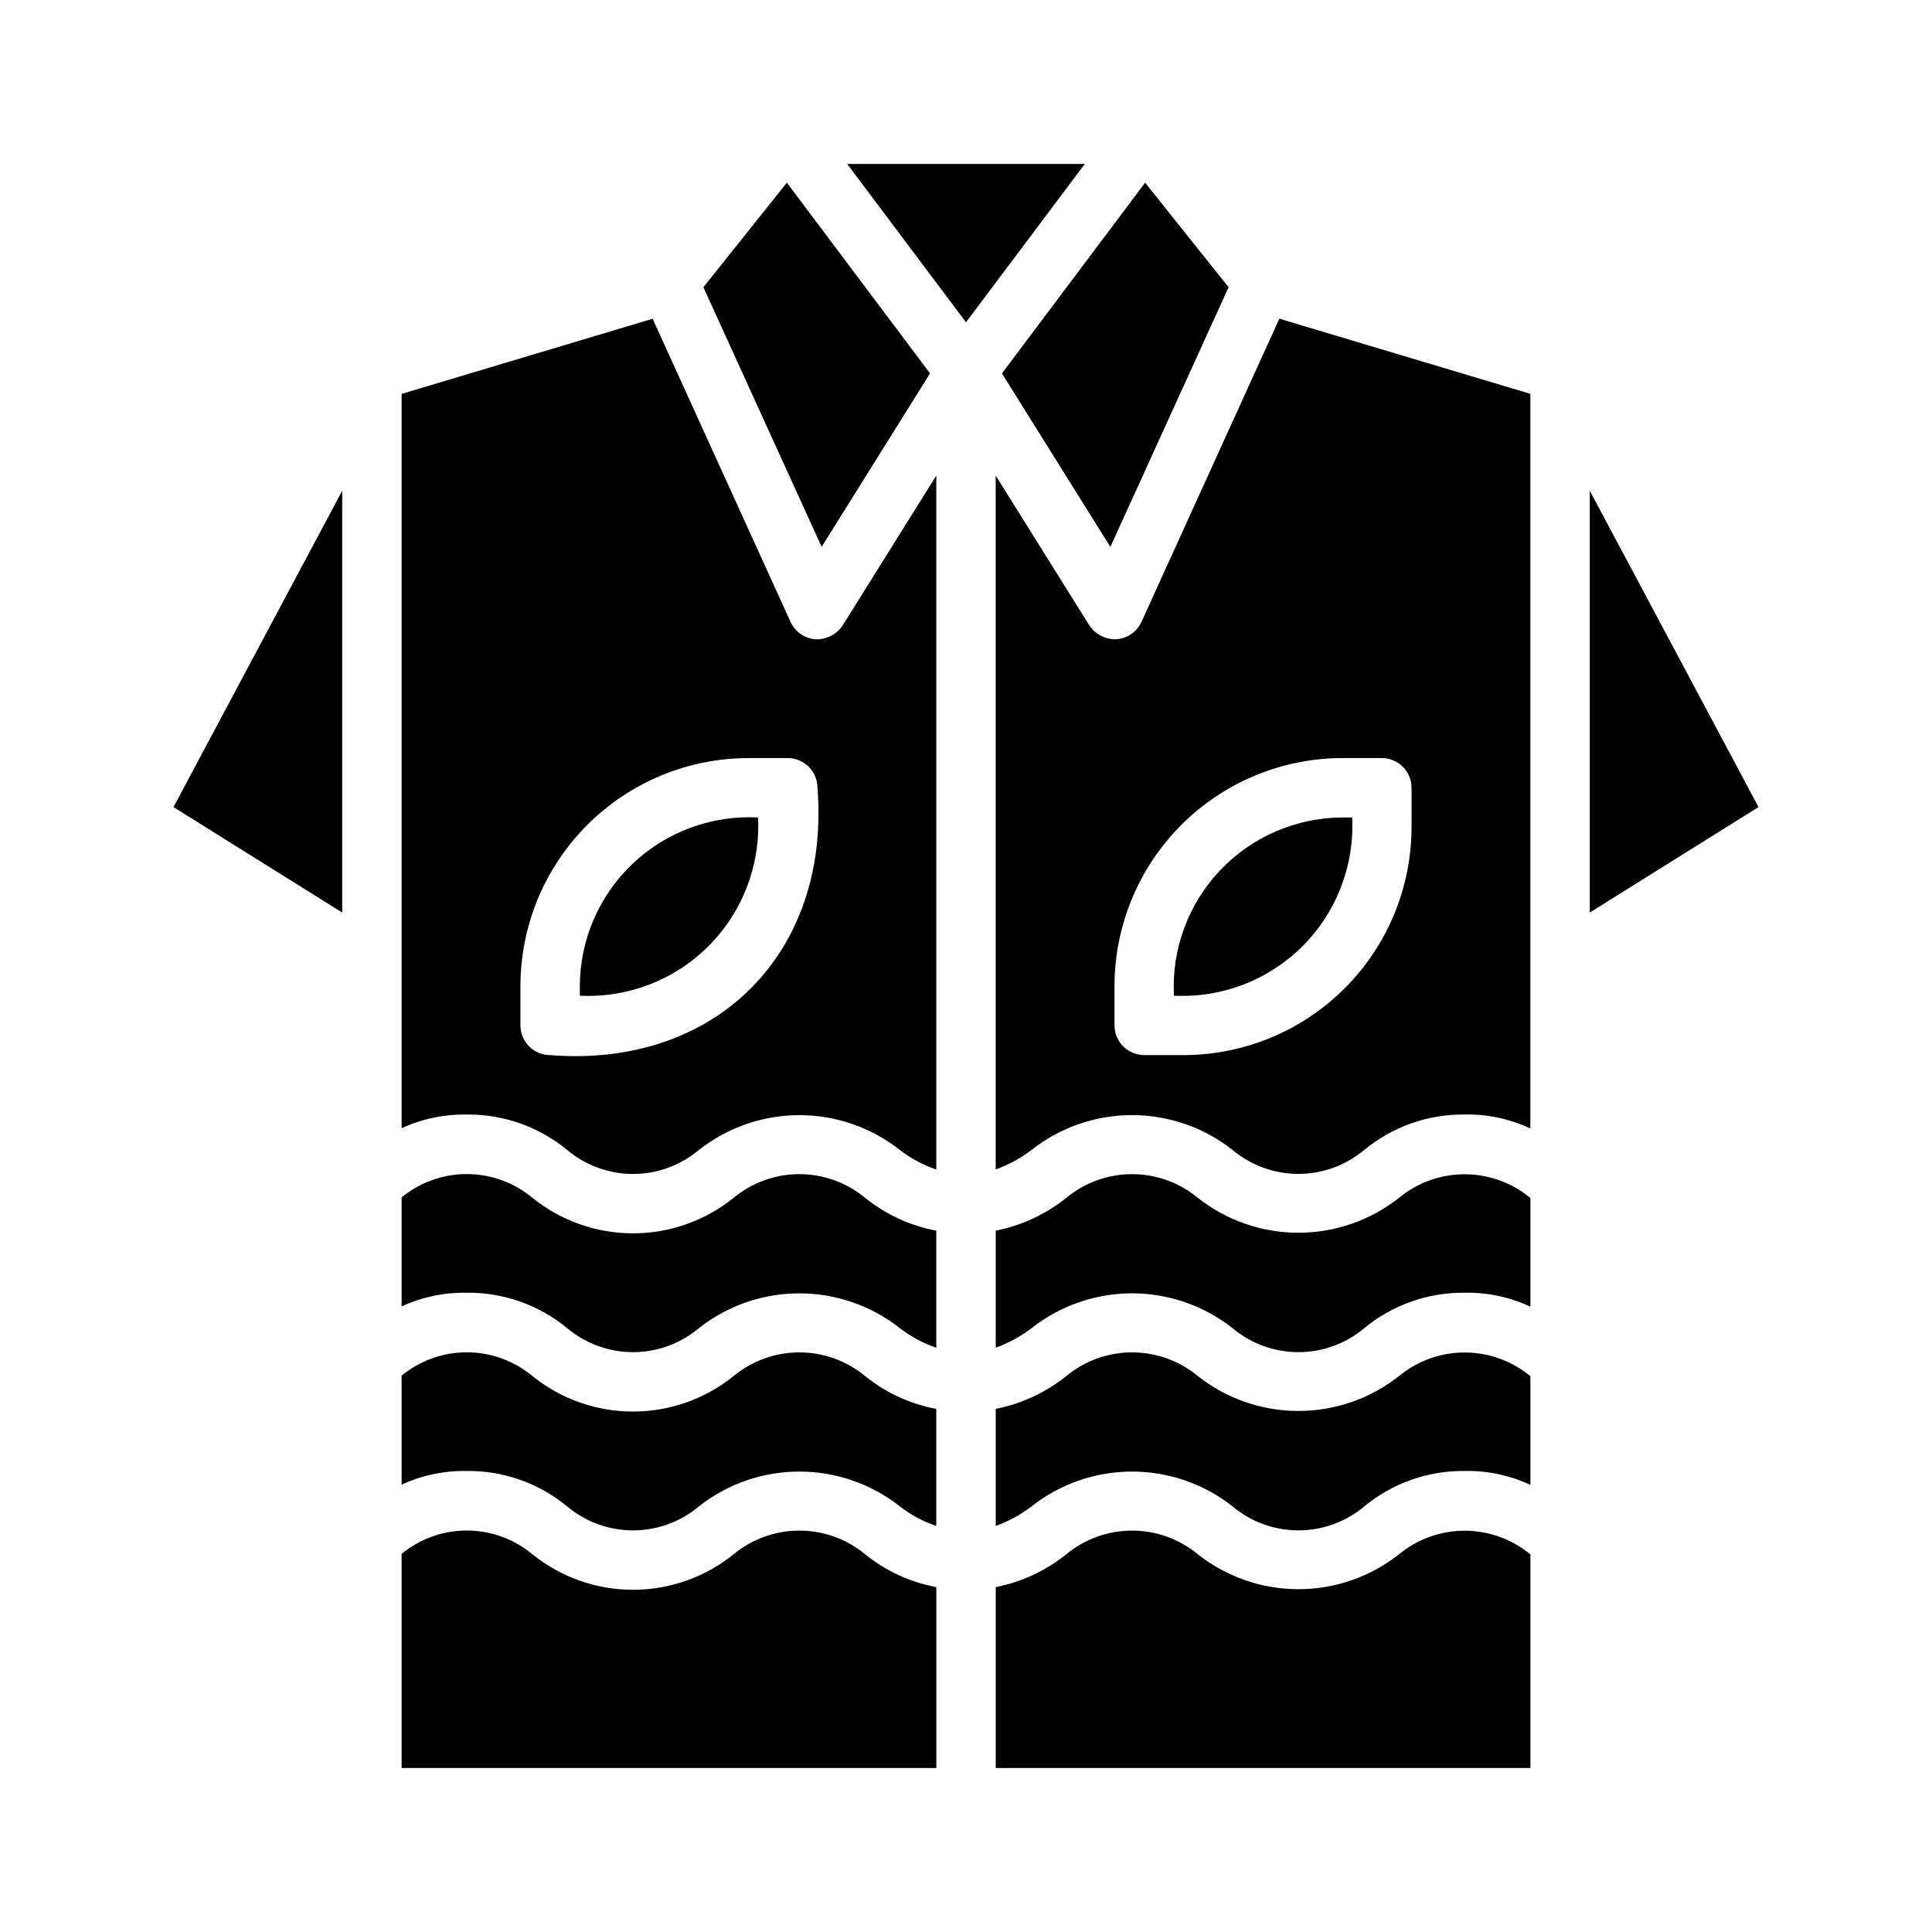
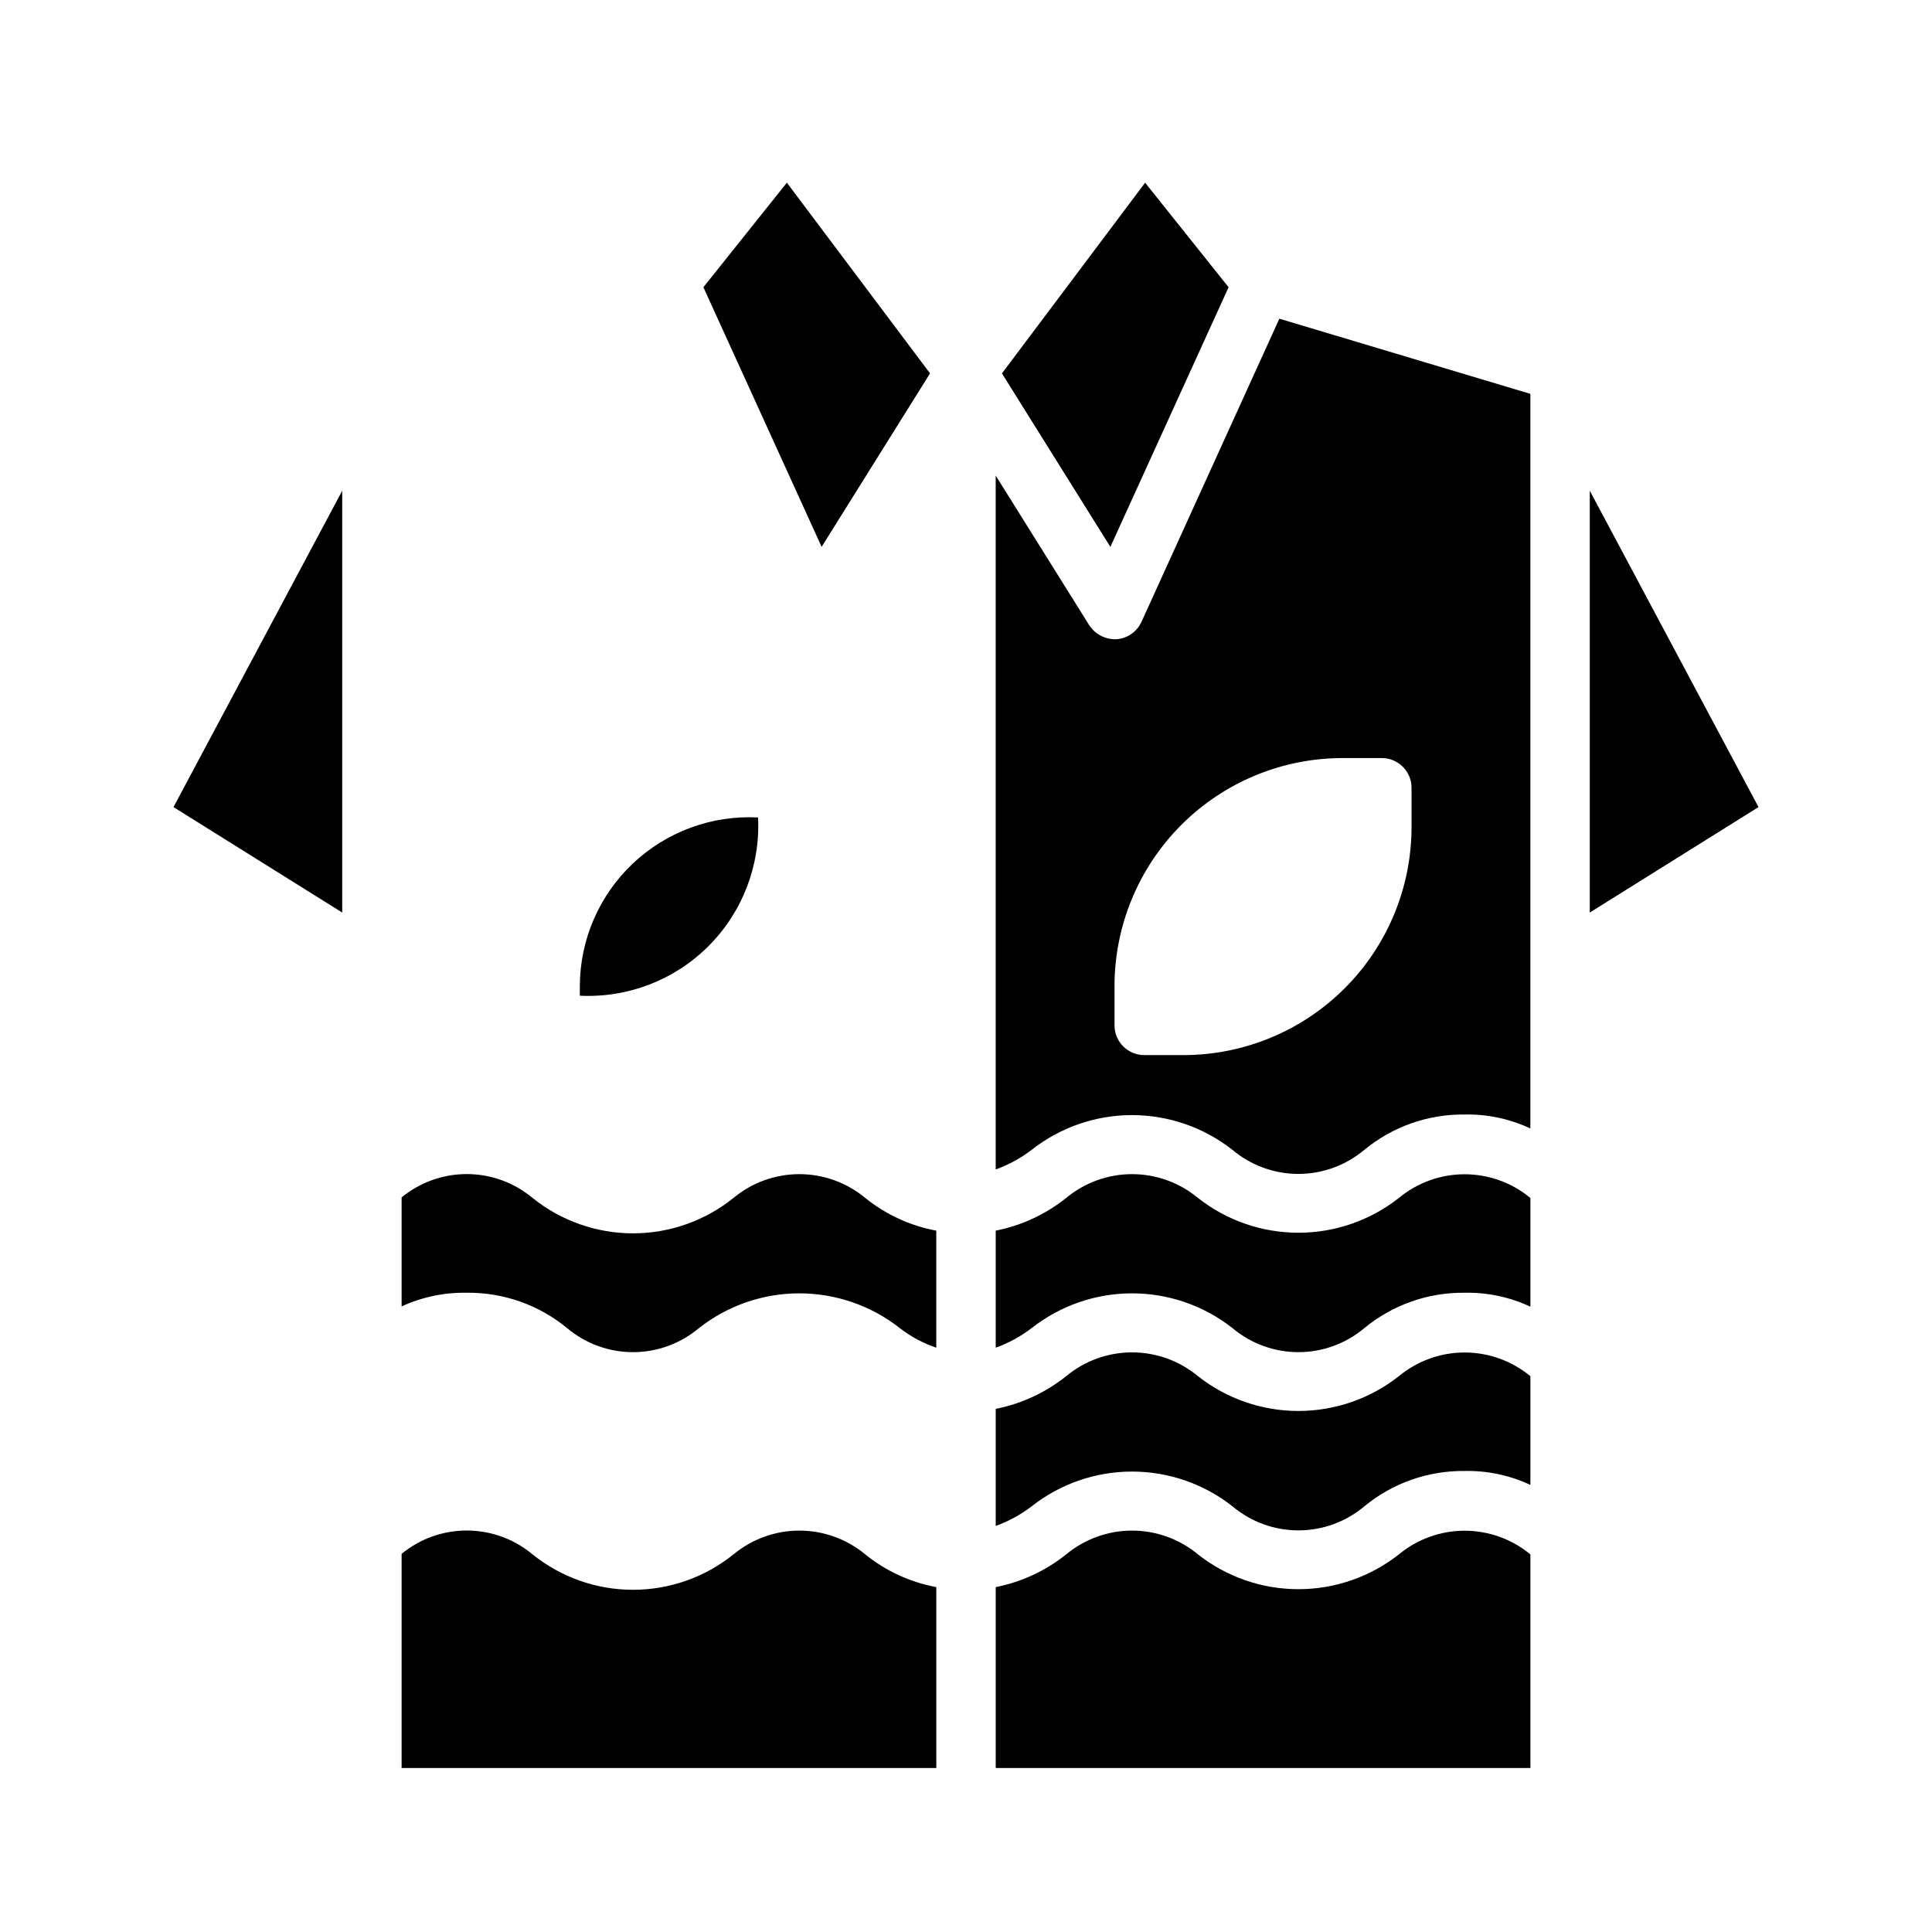
<svg xmlns="http://www.w3.org/2000/svg" fill="#000000" width="800px" height="800px" version="1.1" viewBox="144 144 512 512">
  <g>
-     <path d="m338.36 508.71c-7.543 6.062-16.93 9.367-26.605 9.367-9.68 0-19.066-3.305-26.609-9.367-4.859-4.066-10.988-6.309-17.328-6.336-6.34-0.031-12.488 2.156-17.387 6.18v28.891c5.402-2.488 11.293-3.727 17.238-3.621 9.699-0.117 19.121 3.203 26.609 9.367 4.891 4.117 11.082 6.375 17.477 6.375 6.394 0 12.582-2.258 17.477-6.375 7.586-5.969 16.953-9.211 26.605-9.211 9.652 0 19.023 3.242 26.609 9.211 2.914 2.258 6.188 4.016 9.68 5.195v-31.016c-6.891-1.285-13.355-4.262-18.812-8.66-4.91-4.082-11.09-6.316-17.477-6.316-6.383 0-12.566 2.234-17.477 6.316z" />
    <path d="m446.52 308.76c-1.195 2.637-3.727 4.418-6.613 4.644-2.894 0.121-5.644-1.281-7.242-3.699l-24.797-39.676v183.89c3.422-1.23 6.637-2.984 9.523-5.195 7.586-5.965 16.957-9.211 26.609-9.211 9.648 0 19.02 3.246 26.605 9.211 4.894 4.117 11.082 6.375 17.477 6.375 6.394 0 12.586-2.258 17.477-6.375 7.484-6.164 16.91-9.48 26.605-9.367 6.008-0.121 11.961 1.148 17.398 3.699v-194.68l-66.52-19.918zm63.684 36.133c4.344 0.012 7.859 3.531 7.871 7.871v10.391c-0.004 16.035-6.375 31.41-17.711 42.746-11.336 11.336-26.711 17.707-42.746 17.711h-10.391c-4.344-0.012-7.859-3.527-7.871-7.871v-10.391c0.004-16.031 6.375-31.406 17.711-42.746 11.336-11.336 26.711-17.707 42.746-17.711z" />
    <path d="m338.36 461.48c-7.543 6.062-16.93 9.367-26.605 9.367-9.68 0-19.066-3.305-26.609-9.367-4.859-4.066-10.988-6.309-17.328-6.34-6.34-0.027-12.488 2.16-17.387 6.18v28.891c5.402-2.488 11.293-3.723 17.238-3.621 9.699-0.113 19.121 3.203 26.609 9.367 4.891 4.121 11.082 6.379 17.477 6.379 6.394 0 12.582-2.258 17.477-6.379 7.586-5.965 16.953-9.207 26.605-9.207 9.652 0 19.023 3.242 26.609 9.207 2.914 2.262 6.188 4.019 9.68 5.195v-31.016c-6.891-1.281-13.355-4.258-18.812-8.656-4.91-4.082-11.09-6.32-17.477-6.32-6.383 0-12.566 2.238-17.477 6.32z" />
    <path d="m338.36 555.94c-7.543 6.066-16.93 9.371-26.605 9.371-9.68 0-19.066-3.305-26.609-9.371-4.859-4.066-10.988-6.305-17.328-6.336-6.34-0.027-12.488 2.156-17.387 6.18v56.758h141.7v-47.941c-6.891-1.281-13.355-4.258-18.812-8.66-4.91-4.082-11.09-6.316-17.477-6.316-6.383 0-12.566 2.234-17.477 6.316z" />
    <path d="m234.69 385.83v-111.78l-44.715 83.836z" />
    <path d="m438.26 288.93 31.328-68.805-22.117-27.707-37.945 50.539z" />
    <path d="m390.47 242.95-37.941-50.539-22.121 27.707 31.332 68.805z" />
    <path d="m297.66 405.35v2.519c12.707 0.633 25.094-4.137 34.094-13.137s13.77-21.387 13.137-34.098c-12.277-0.641-24.277 3.777-33.207 12.23-8.926 8.449-13.996 20.191-14.023 32.484z" />
    <path d="m514.7 461.48c-7.586 5.965-16.957 9.207-26.609 9.207-9.652 0-19.02-3.242-26.605-9.207-4.91-4.082-11.094-6.32-17.477-6.32-6.387 0-12.566 2.238-17.477 6.32-5.434 4.34-11.832 7.309-18.656 8.656v31.016c3.422-1.23 6.637-2.981 9.523-5.195 7.586-5.965 16.957-9.207 26.609-9.207 9.648 0 19.02 3.242 26.605 9.207 4.894 4.121 11.082 6.379 17.477 6.379 6.394 0 12.586-2.258 17.477-6.379 7.484-6.164 16.91-9.48 26.605-9.367 6.008-0.117 11.961 1.148 17.398 3.699v-28.809c-4.902-4.066-11.07-6.289-17.438-6.289-6.367 0-12.531 2.223-17.434 6.289z" />
-     <path d="m455.1 407.87c12.711 0.633 25.098-4.137 34.098-13.137s13.77-21.387 13.137-34.098h-2.519c-12.293 0.031-24.035 5.102-32.488 14.027-8.449 8.93-12.867 20.93-12.227 33.207z" />
    <path d="m565.31 274.05v111.78l44.711-27.945z" />
    <path d="m514.7 555.94c-7.586 5.969-16.957 9.211-26.609 9.211-9.652 0-19.02-3.242-26.605-9.211-4.91-4.082-11.094-6.316-17.477-6.316-6.387 0-12.566 2.234-17.477 6.316-5.434 4.344-11.832 7.312-18.656 8.66v47.941h141.7v-56.602c-4.902-4.062-11.07-6.285-17.438-6.285-6.367 0-12.531 2.223-17.434 6.285z" />
-     <path d="m368.51 187.45 31.488 41.957 31.488-41.957z" />
-     <path d="m360.09 313.41c-2.887-0.227-5.418-2.008-6.609-4.644l-36.527-80.293-66.52 19.914v194.6c5.402-2.488 11.293-3.727 17.238-3.621 9.699-0.113 19.121 3.203 26.609 9.367 4.891 4.117 11.082 6.375 17.477 6.375 6.394 0 12.582-2.258 17.477-6.375 7.586-5.965 16.953-9.211 26.605-9.211 9.652 0 19.023 3.246 26.609 9.211 2.914 2.262 6.188 4.016 9.68 5.195v-183.89l-24.797 39.676c-1.598 2.418-4.344 3.82-7.242 3.699zm-70.297 110.21c-4.34-0.012-7.859-3.527-7.871-7.871v-10.391c0.004-16.031 6.375-31.406 17.711-42.746 11.34-11.336 26.715-17.707 42.746-17.711h10.391c4.344 0.012 7.859 3.531 7.871 7.871 3.465 43.848-27 74.312-70.848 70.848z" />
    <path d="m514.7 508.71c-7.586 5.965-16.957 9.211-26.609 9.211-9.652 0-19.02-3.246-26.605-9.211-4.91-4.082-11.094-6.316-17.477-6.316-6.387 0-12.566 2.234-17.477 6.316-5.434 4.34-11.832 7.309-18.656 8.66v31.016c3.422-1.23 6.637-2.984 9.523-5.195 7.586-5.969 16.957-9.211 26.609-9.211 9.648 0 19.02 3.242 26.605 9.211 4.894 4.117 11.082 6.375 17.477 6.375 6.394 0 12.586-2.258 17.477-6.375 7.484-6.164 16.91-9.484 26.605-9.367 6.008-0.121 11.961 1.145 17.398 3.699v-28.812c-4.902-4.062-11.07-6.289-17.438-6.289-6.367 0-12.531 2.227-17.434 6.289z" />
  </g>
</svg>